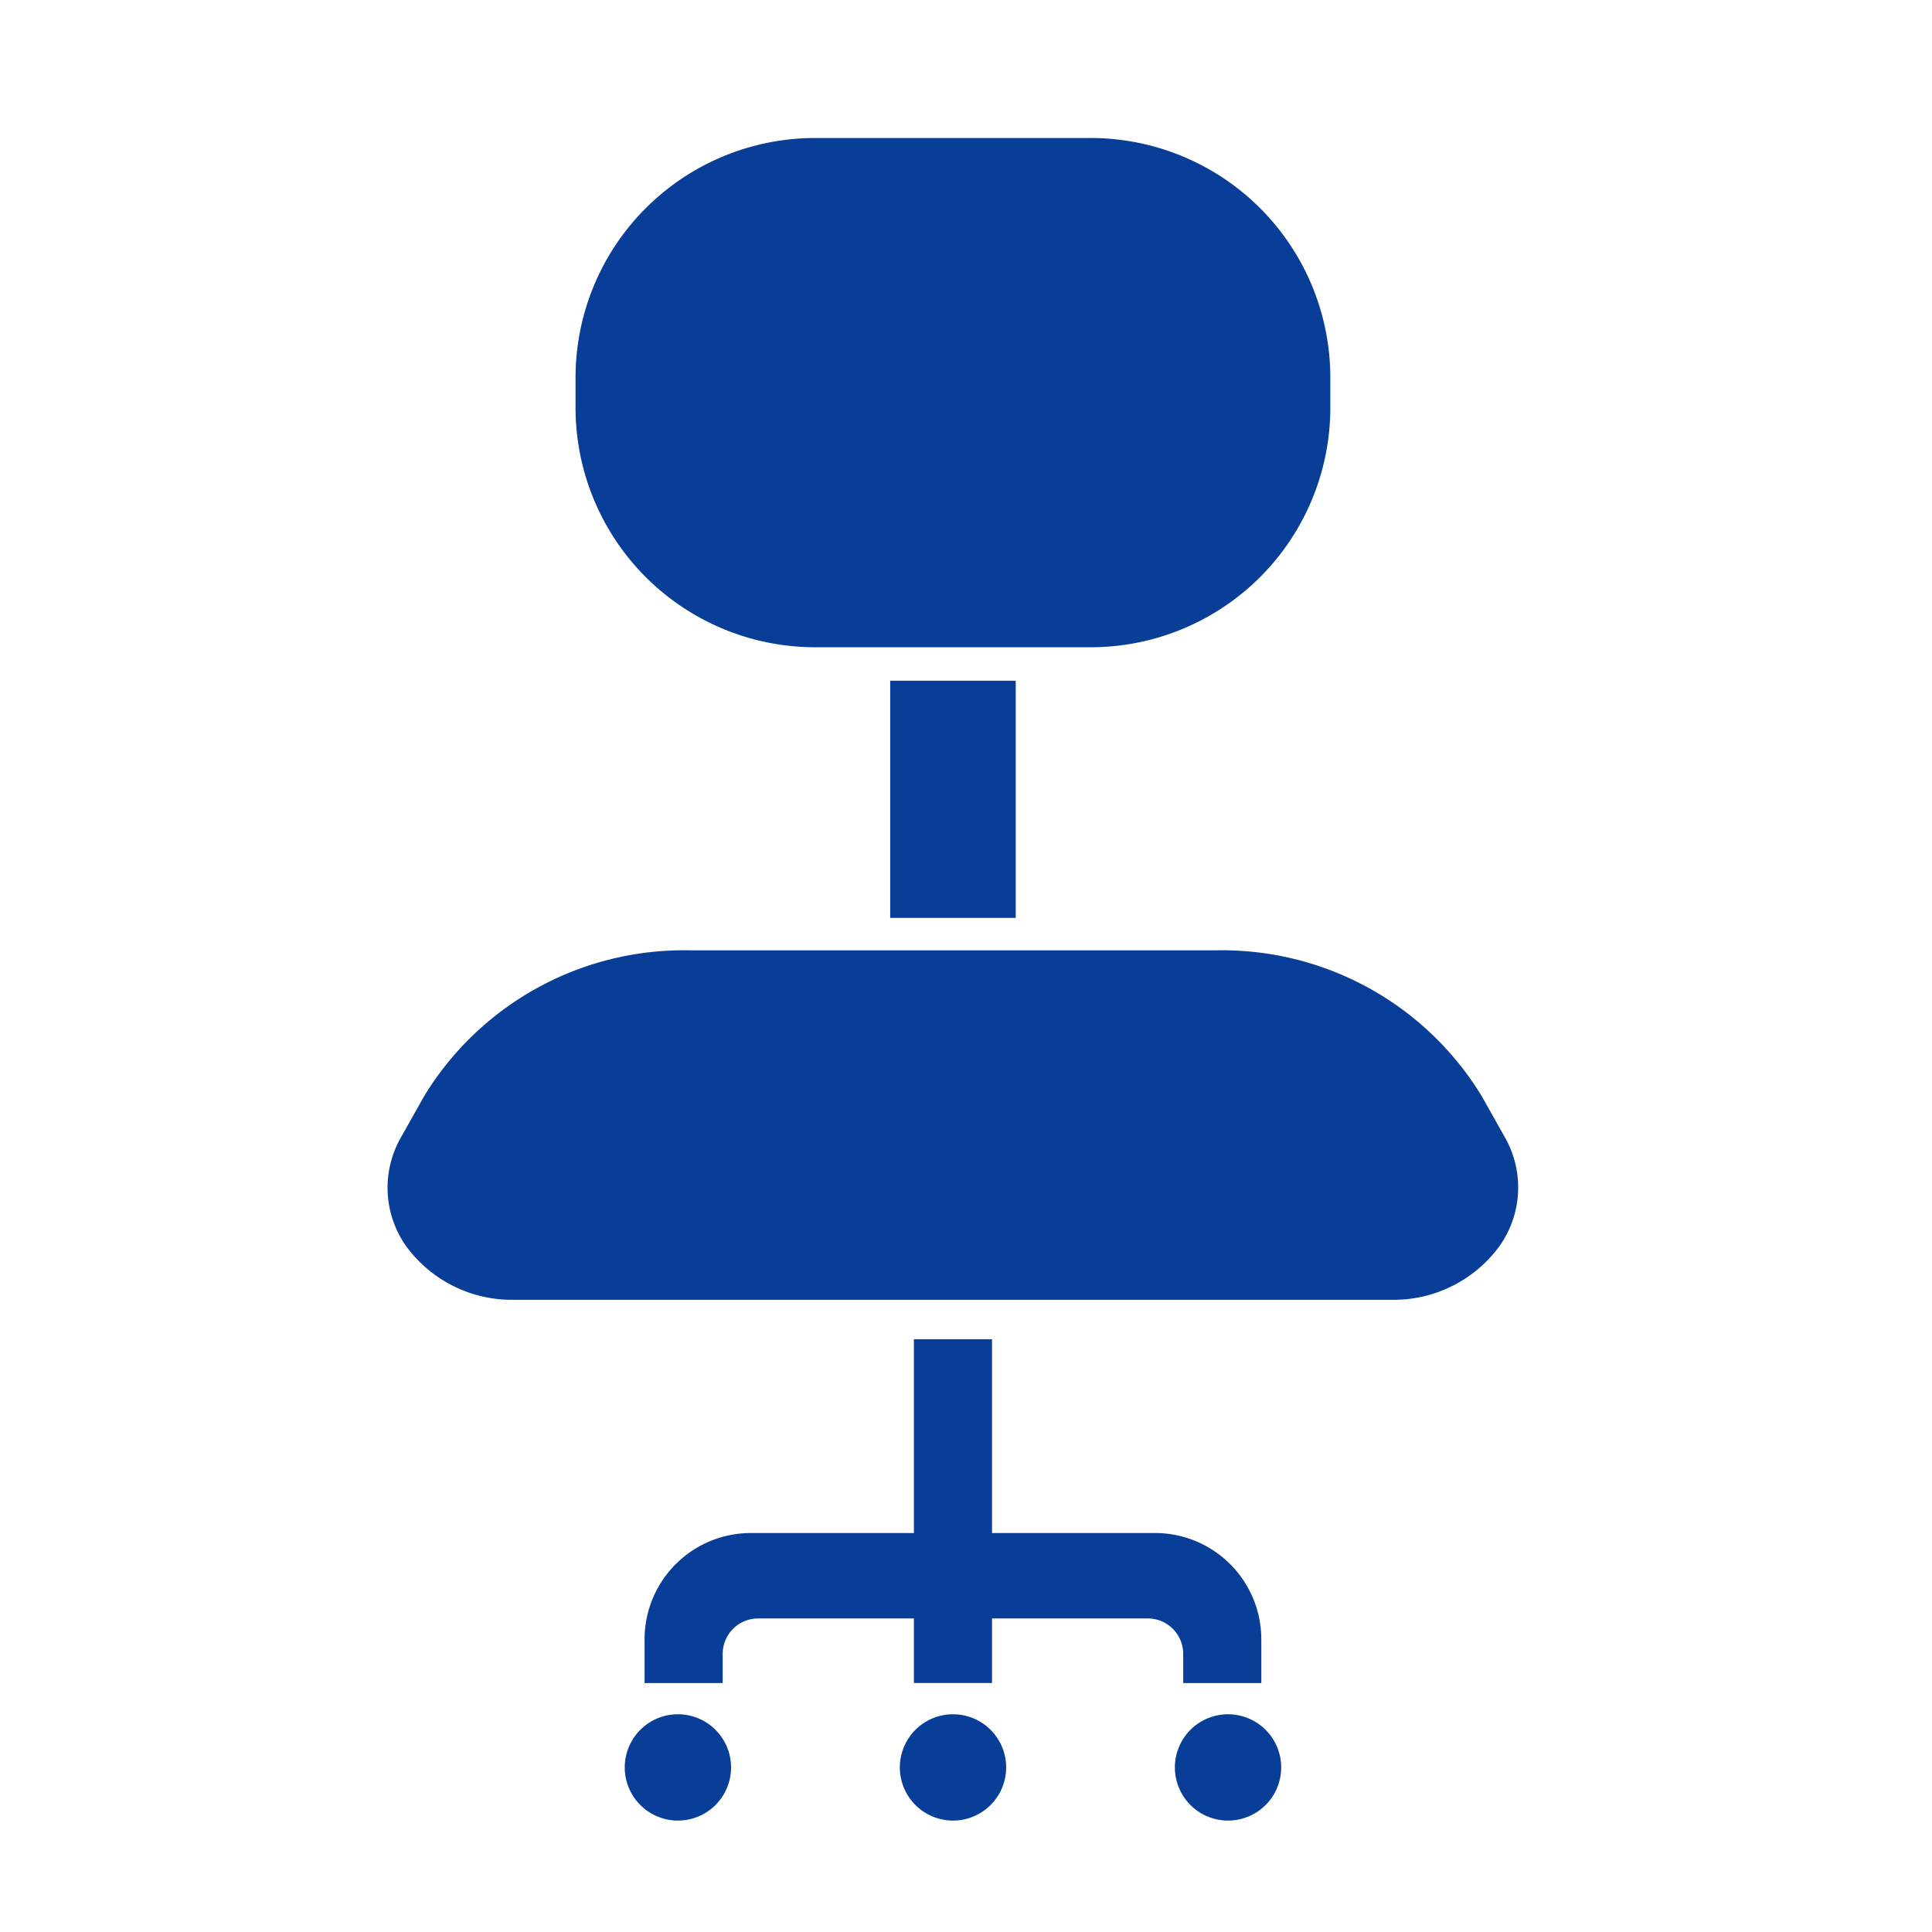
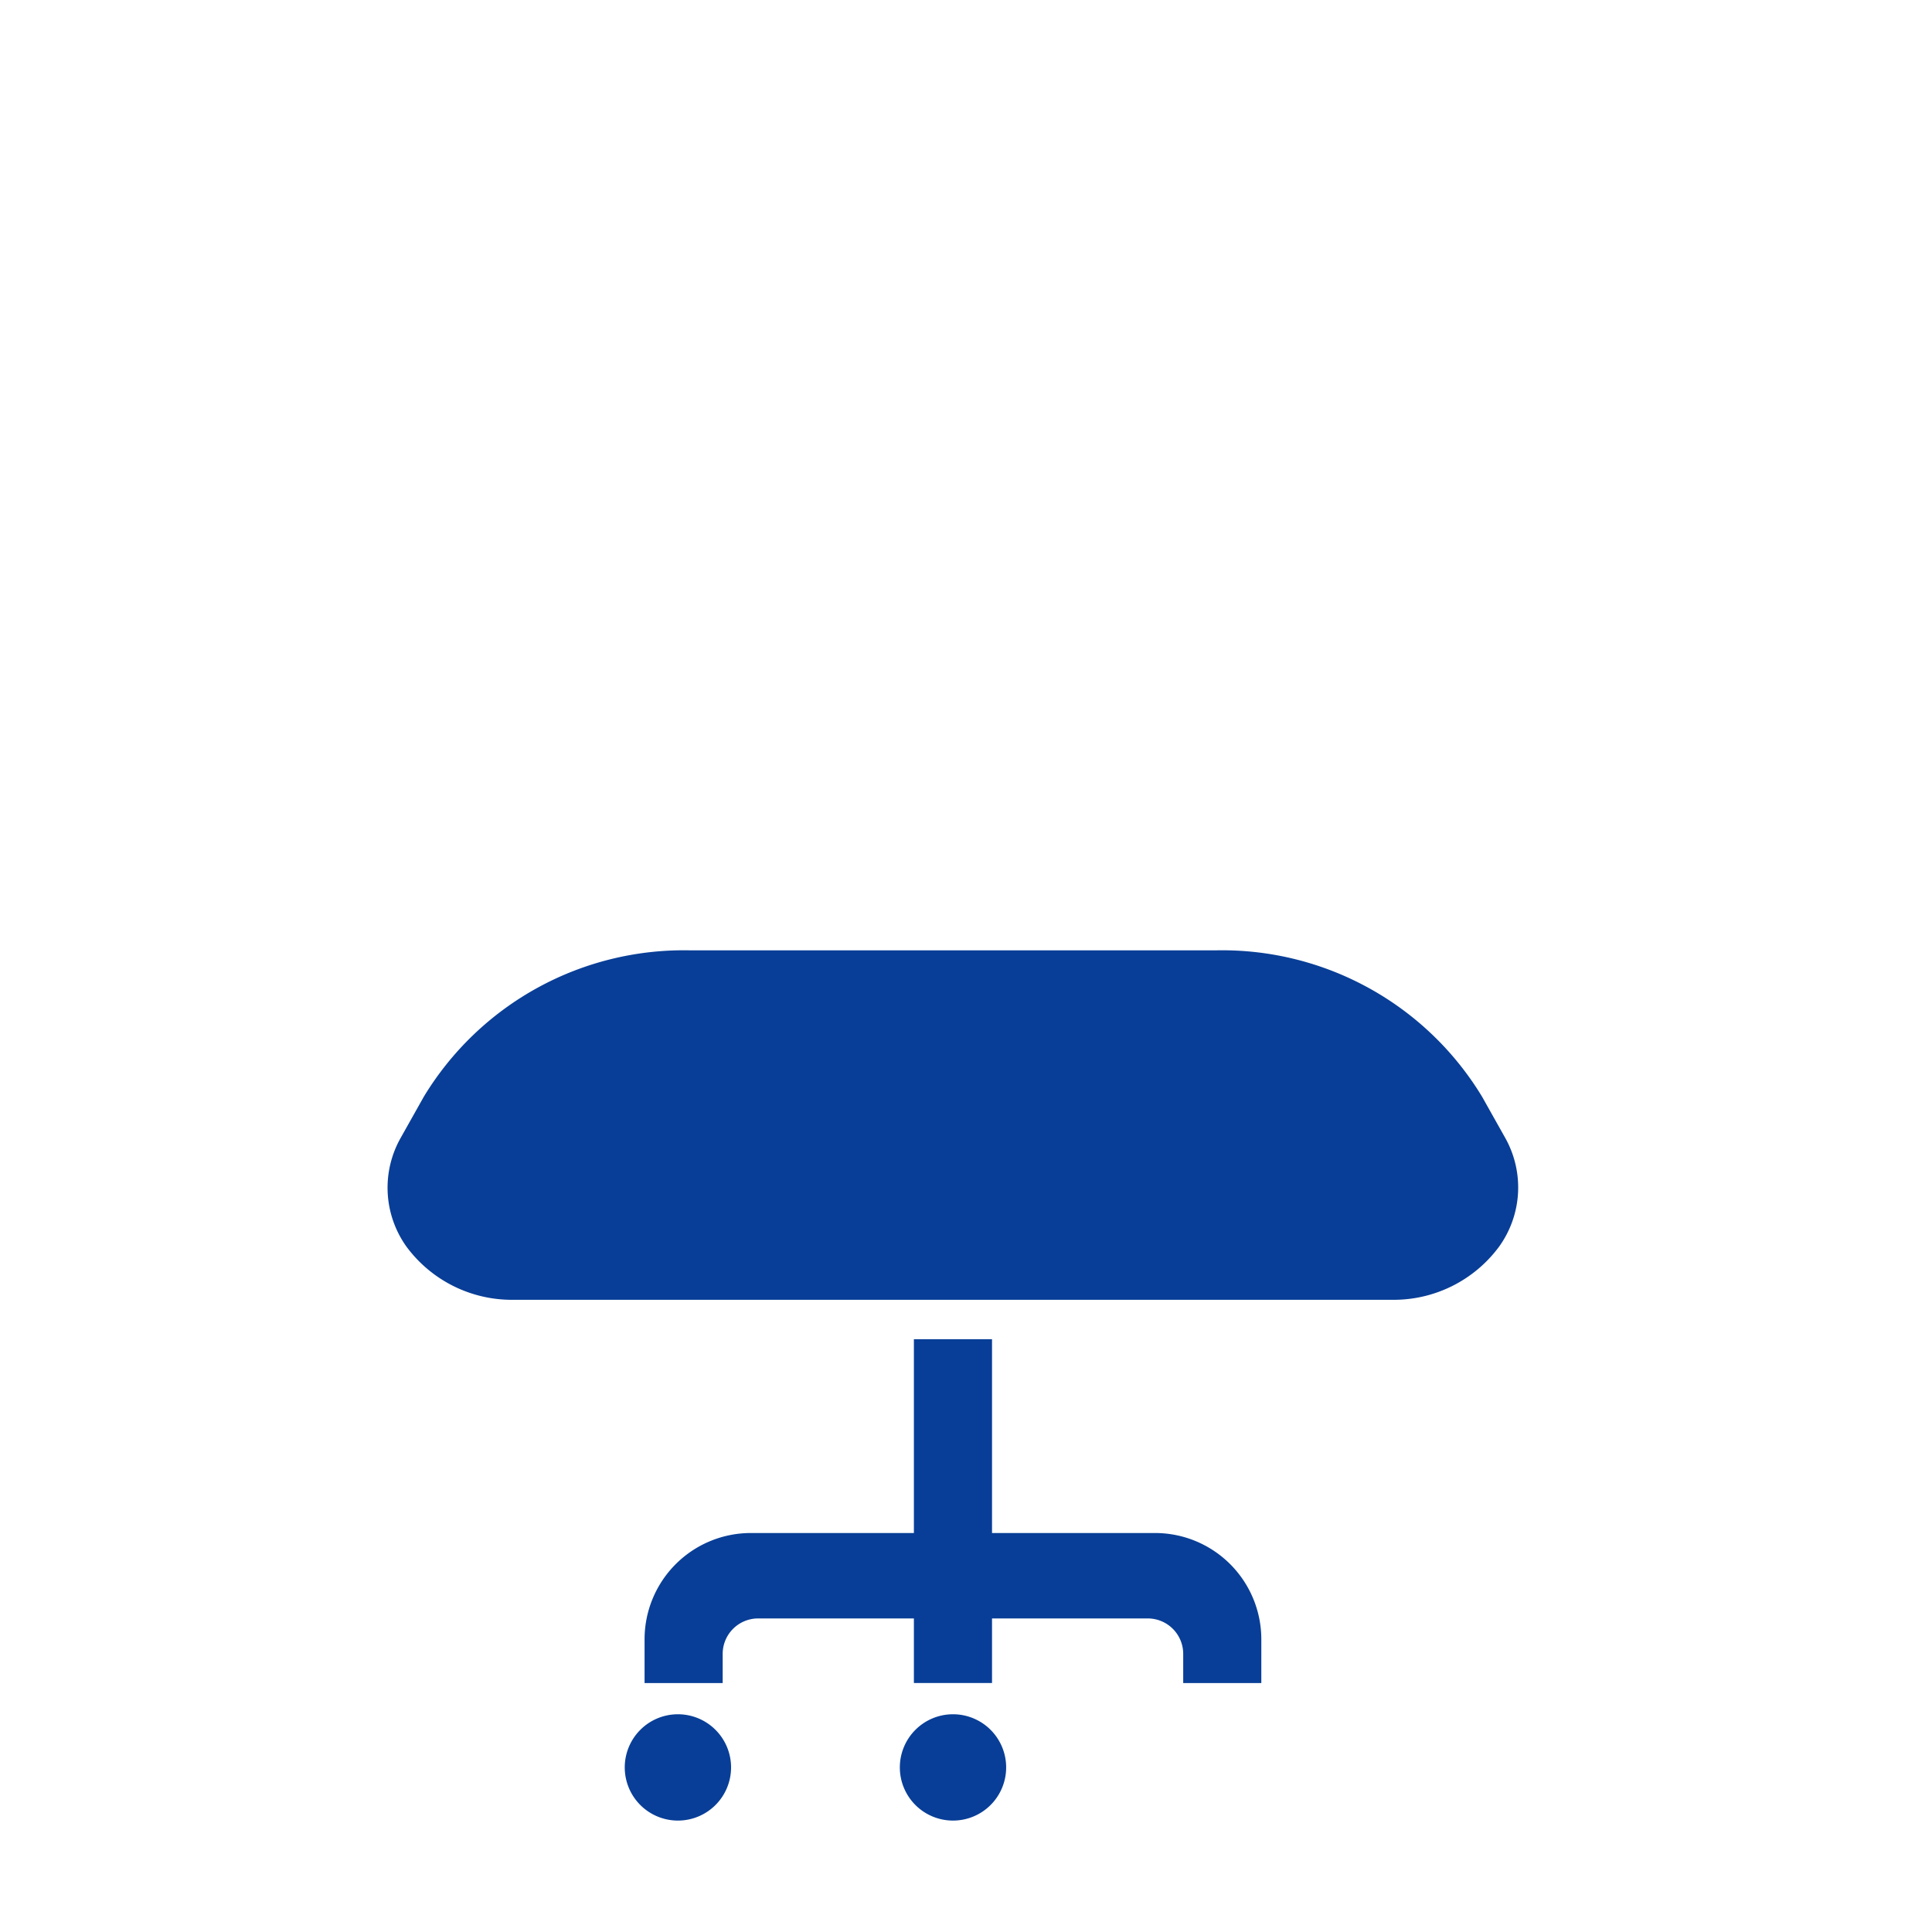
<svg xmlns="http://www.w3.org/2000/svg" id="office_chair" width="70" height="70" viewBox="0 0 70 70">
  <rect id="長方形_59303" data-name="長方形 59303" width="70" height="70" fill="none" />
  <g id="_i_icon_12745_icon_127450" transform="translate(14.044 5)">
-     <path id="パス_204748" data-name="パス 204748" d="M149.835,18.451h9.985A8.682,8.682,0,0,0,168.5,9.768V8.683A8.683,8.683,0,0,0,159.82,0h-9.985a8.683,8.683,0,0,0-8.682,8.683V9.768A8.682,8.682,0,0,0,149.835,18.451Z" transform="translate(-134.344)" fill="#083e97" />
    <path id="パス_204749" data-name="パス 204749" d="M124.454,253.975l-.831-1.479a11.015,11.015,0,0,0-9.663-5.3H94.946a11.015,11.015,0,0,0-9.663,5.3l-.831,1.479a3.671,3.671,0,0,0,.2,3.955,4.748,4.748,0,0,0,3.9,1.927h31.79a4.748,4.748,0,0,0,3.9-1.927A3.671,3.671,0,0,0,124.454,253.975Z" transform="translate(-83.97 -217.763)" fill="#083e97" />
-     <rect id="長方形_59304" data-name="長方形 59304" width="4.549" height="8.593" transform="translate(18.209 19.664)" fill="#083e97" />
    <path id="パス_204750" data-name="パス 204750" d="M181.678,377.984h2.83V376.4a3.852,3.852,0,0,0-3.852-3.852h-5.905v-7.021H171.92v7.021h-5.906a3.852,3.852,0,0,0-3.852,3.852v1.584h2.83v-1.057a1.285,1.285,0,0,1,1.285-1.284h5.643v2.34h2.831v-2.34h5.642a1.285,1.285,0,0,1,1.285,1.284v1.057Z" transform="translate(-152.852 -322.004)" fill="#083e97" />
    <path id="パス_204751" data-name="パス 204751" d="M241.745,479.648a1.926,1.926,0,1,0,1.927,1.927A1.926,1.926,0,0,0,241.745,479.648Z" transform="translate(-221.261 -422.537)" fill="#083e97" />
    <path id="パス_204752" data-name="パス 204752" d="M158.058,479.648a1.926,1.926,0,1,0,1.927,1.927A1.926,1.926,0,0,0,158.058,479.648Z" transform="translate(-147.541 -422.537)" fill="#083e97" />
-     <path id="パス_204753" data-name="パス 204753" d="M325.452,479.648a1.926,1.926,0,1,0,1.927,1.927A1.926,1.926,0,0,0,325.452,479.648Z" transform="translate(-295.003 -422.537)" fill="#083e97" />
  </g>
</svg>